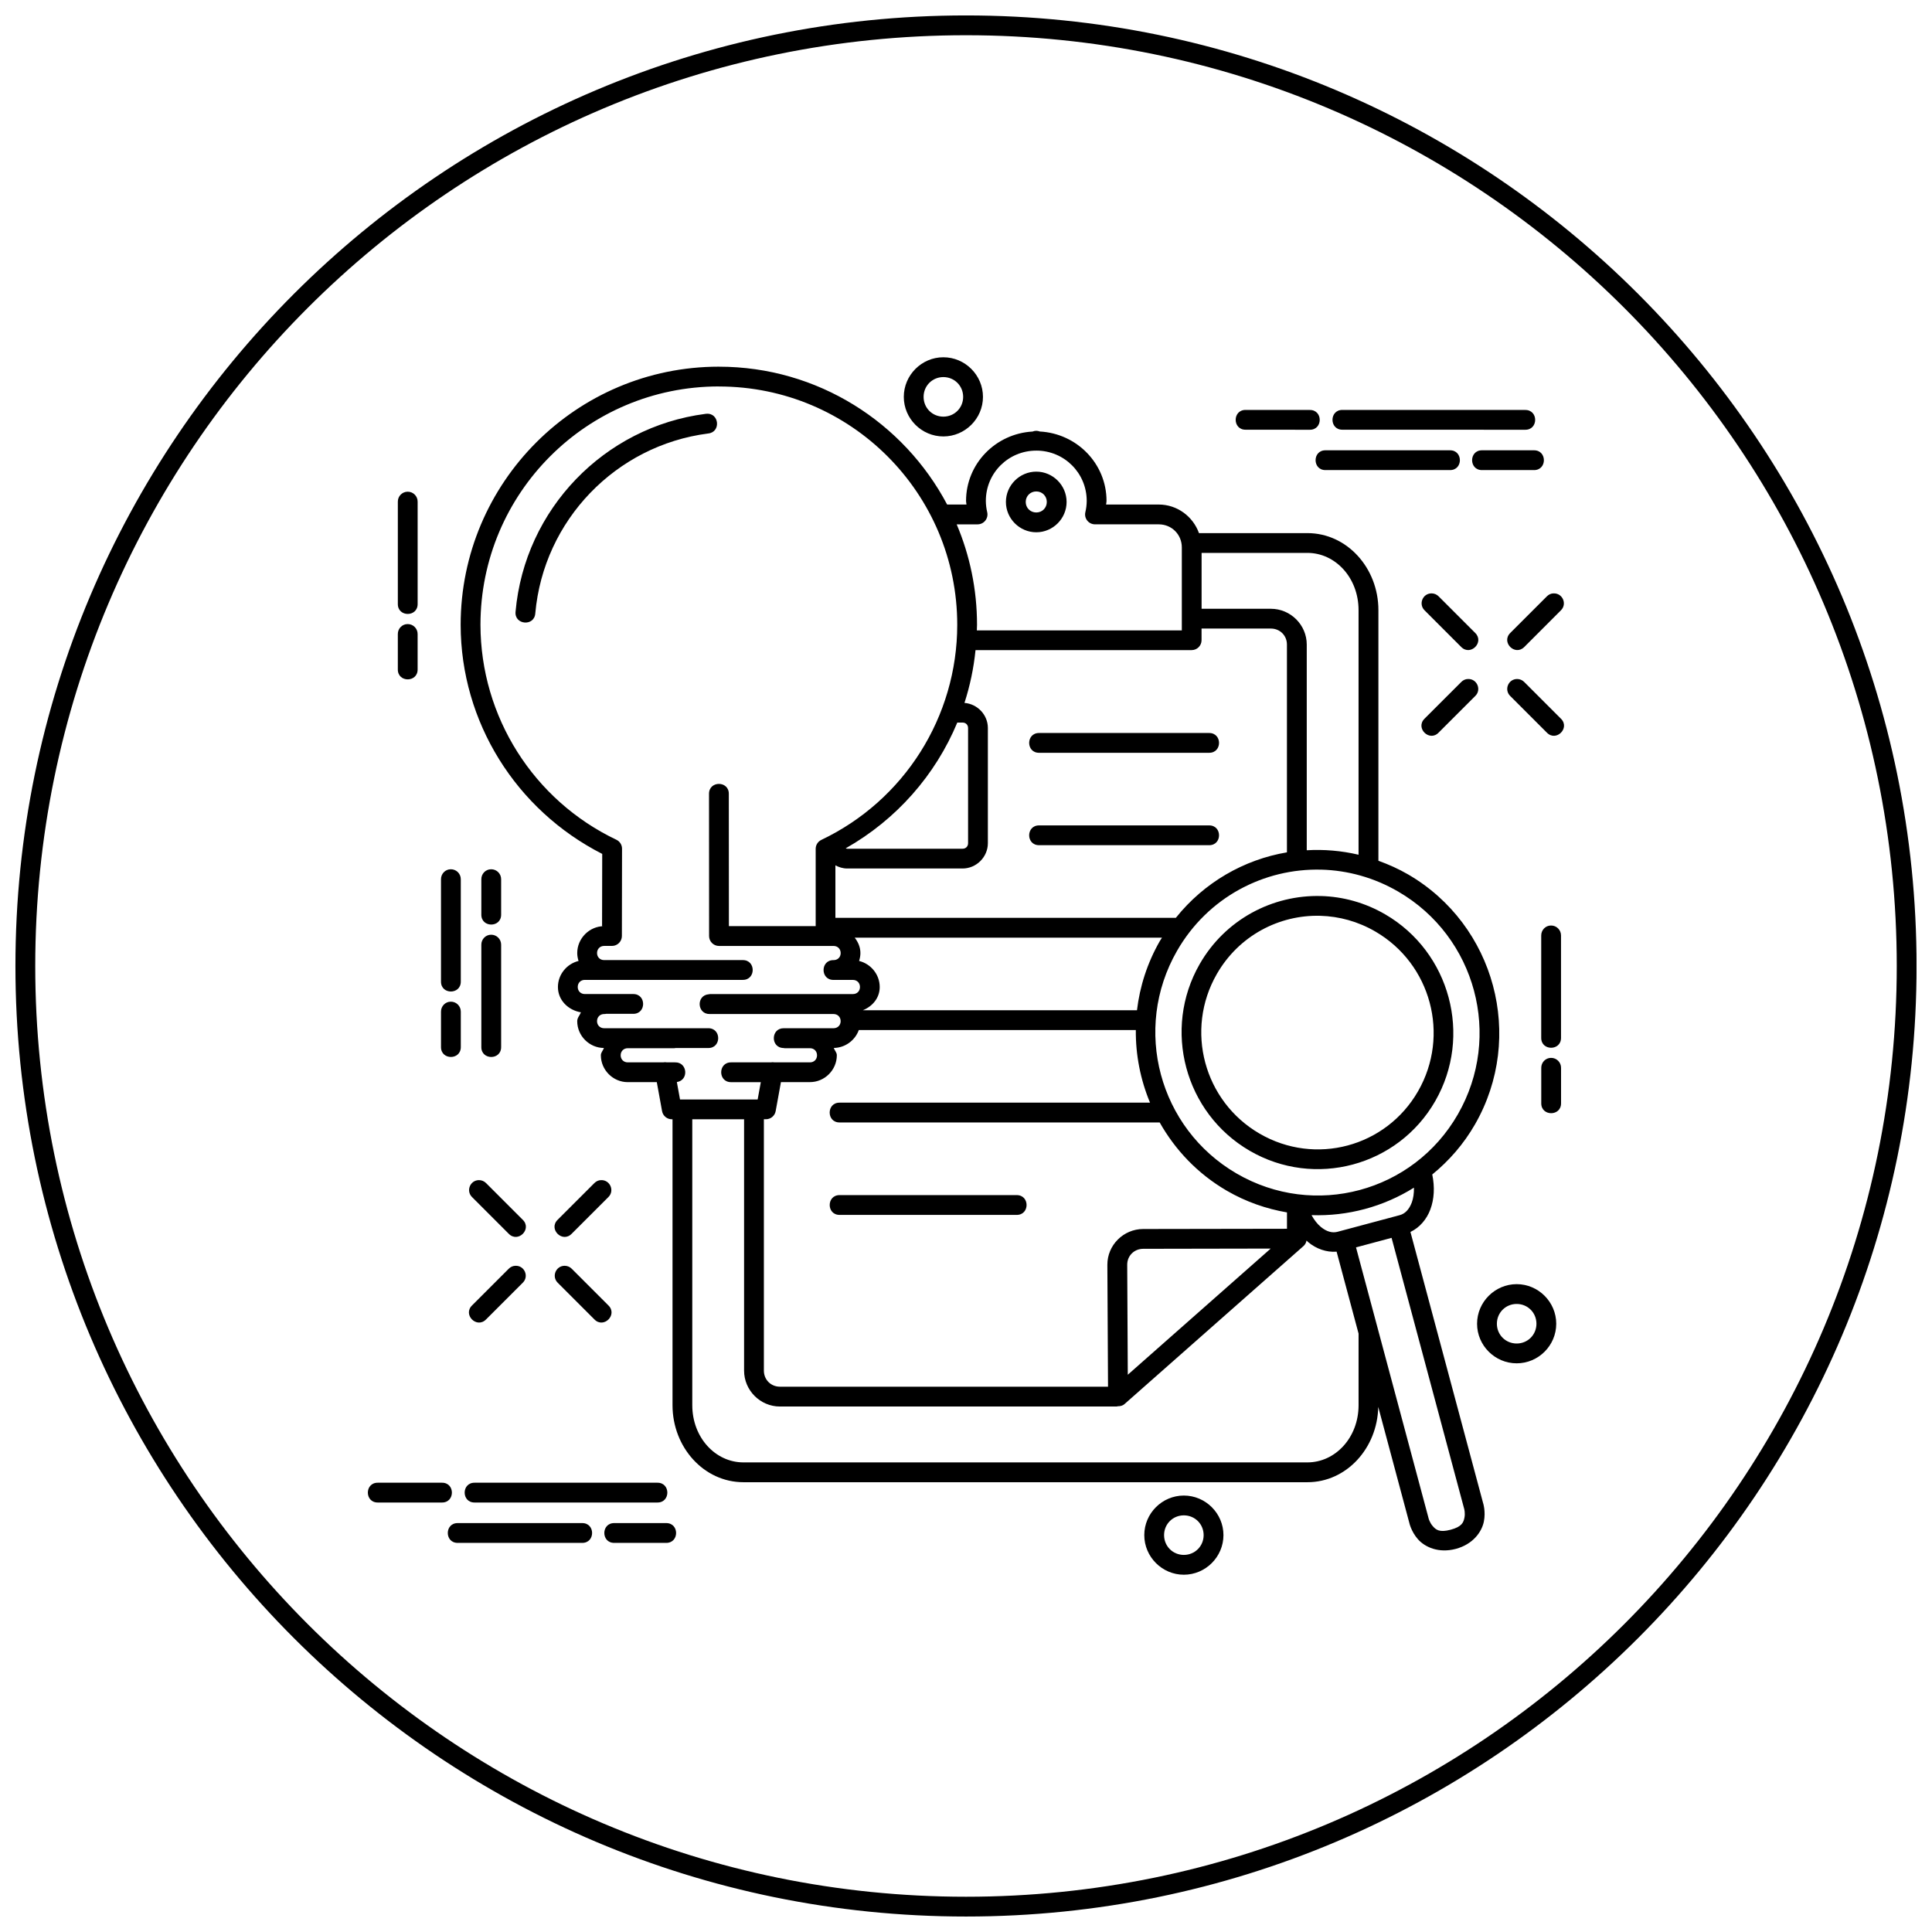
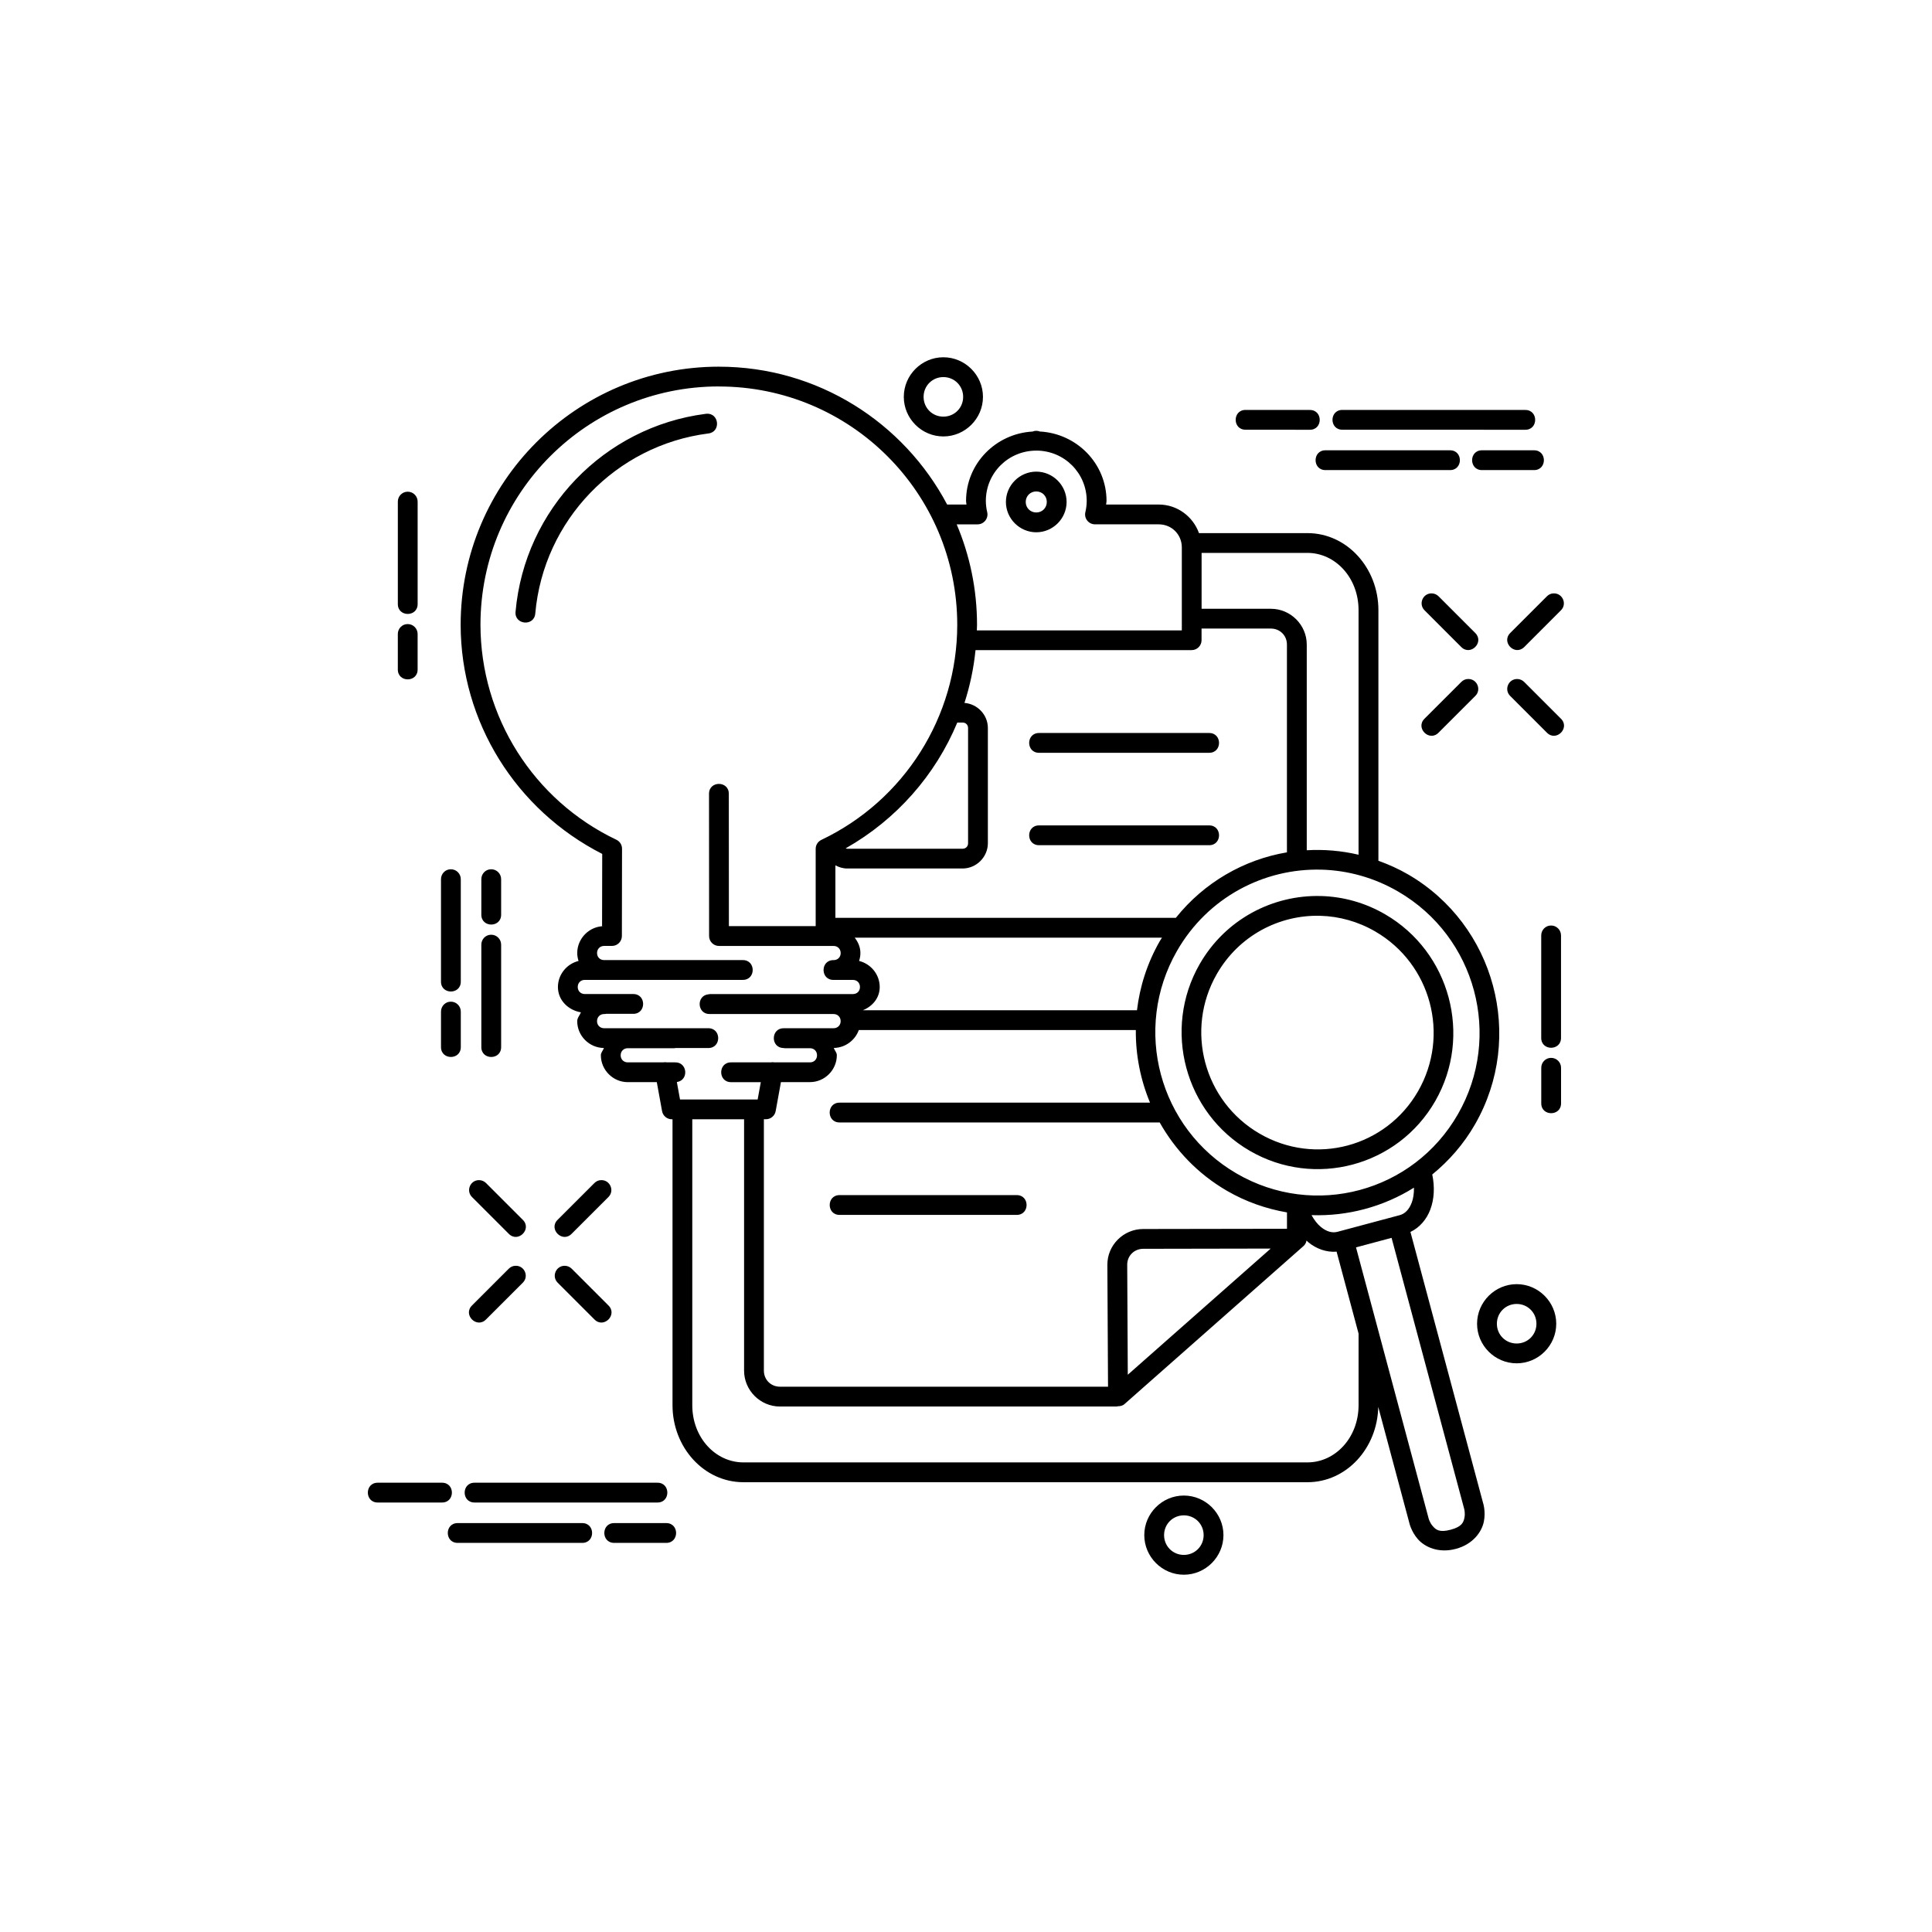
<svg xmlns="http://www.w3.org/2000/svg" width="800px" height="800px" version="1.1" viewBox="144 144 512 512">
  <defs>
    <clipPath id="a">
      <path d="m148.09 148.09h503.81v503.81h-503.81z" />
    </clipPath>
  </defs>
  <path d="m394 238.68c-5.762 0-10.484 4.734-10.484 10.496s4.723 10.484 10.484 10.484c5.762 0 10.496-4.723 10.496-10.484s-4.734-10.496-10.496-10.496zm-59.492 2.492c-37.758 0-68.43 30.668-68.43 68.43 0.035 25.742 14.668 49.055 37.516 60.691l-0.039 19.148h0.543c-3.902 0-7.125 3.231-7.125 7.133 0 0.73 0.141 1.426 0.348 2.09-3.113 0.758-5.465 3.582-5.465 6.91 0 3.504 2.742 6.141 6.098 6.703-0.316 0.805-0.984 1.438-0.984 2.348 0 3.883 3.195 7.07 7.074 7.102-0.219 0.68-0.809 1.18-0.809 1.926 0 3.902 3.223 7.125 7.125 7.125h7.699l1.395 7.676c0.223 1.246 1.305 2.156 2.574 2.164h0.195v75.777c0 11.133 8.289 20.406 18.797 20.406h149.46c10.363 0 18.543-9.027 18.77-19.957l8.211 30.648s0.48 2.356 2.316 4.43c1.836 2.074 5.481 3.762 10.035 2.543 4.555-1.219 6.867-4.5 7.422-7.215 0.551-2.711-0.211-4.984-0.215-4.992l-19.238-71.781c2.457-1.168 4.285-3.344 5.258-5.914 1.051-2.773 1.215-6.012 0.523-9.316 4.438-3.617 8.328-8.047 11.348-13.316 13.254-23.117 5.305-52.801-17.734-66.195-2.555-1.484-5.199-2.66-7.883-3.629v-66.422c0-11.133-8.297-20.406-18.809-20.406h-28.742c-1.574-4.394-5.75-7.574-10.672-7.574h-13.941c0.02-0.312 0.109-0.617 0.113-0.934v-0.02c0-9.906-7.887-17.883-17.68-18.398-0.297-0.117-0.613-0.18-0.934-0.184-0.336 0-0.672 0.066-0.984 0.195-9.77 0.539-17.629 8.5-17.629 18.387v0.02c0 0.316 0.094 0.617 0.113 0.934h-5.125c-11.477-21.707-34.258-36.531-60.496-36.531zm59.492 2.758c2.926 0 5.246 2.32 5.246 5.246s-2.32 5.238-5.246 5.238c-2.926 0-5.238-2.312-5.238-5.238s2.312-5.246 5.238-5.246zm-59.492 2.492c34.922 0 63.172 28.258 63.172 63.18-0.023 24.352-14.031 46.512-36.02 56.98-0.914 0.438-1.496 1.355-1.496 2.367v20.488h-23l-0.02-35.035c0.051-3.547-5.297-3.547-5.246 0l0.02 37.66c0 1.449 1.176 2.625 2.625 2.625h30.371c1.078 0 1.875 0.797 1.875 1.887 0 1.086-0.793 1.867-1.875 1.867-3.547-0.051-3.547 5.297 0 5.246h0.102 0.121 4.898c1.078 0 1.867 0.785 1.867 1.875 0 1.094-0.781 1.875-1.867 1.875h-37.629c-0.184 0-0.363 0-0.543 0.051h-0.039c-3.391 0.289-3.102 5.336 0.297 5.238h32.789c1.078 0 1.875 0.801 1.875 1.887 0 1.086-0.801 1.875-1.875 1.875h-13.172c-3.5-0.051-3.582 5.195-0.082 5.246 0.148 0.051 0.301 0.051 0.449 0.051h6.551c1.082 0 1.867 0.789 1.867 1.875 0 1.086-0.789 1.875-1.867 1.875h-9.398c-0.328-0.062-0.664-0.062-0.996 0h-10.477c-3.547-0.051-3.547 5.297 0 5.246h7.84l-0.84 4.594h-20.57l-0.84-4.621c3.25-0.5 2.812-5.309-0.473-5.219h-2.141c-0.34-0.066-0.695-0.066-1.035 0h-9.367c-1.078 0-1.875-0.789-1.875-1.875 0-1.086 0.793-1.875 1.875-1.875h12.219c0.148-0.004 0.297 0 0.441-0.051h8.652c3.547 0.051 3.547-5.297 0-5.246h-27.574c-1.074 0-1.875-0.789-1.875-1.875 0-1.086 0.801-1.887 1.875-1.887 0.176 0 0.352 0 0.523-0.051h7.156c3.547 0.051 3.547-5.297 0-5.246h-12.801c-1.082 0-1.867-0.785-1.867-1.875 0-1.094 0.789-1.875 1.867-1.875h41.84c3.547 0.051 3.547-5.297 0-5.246h-36.715c-1.082 0-1.875-0.781-1.875-1.867 0-1.086 0.801-1.887 1.875-1.887h2.082c1.445 0 2.617-1.168 2.625-2.613l0.039-23.156c0-1.012-0.582-1.934-1.496-2.367-21.977-10.465-35.984-32.617-36.02-56.961 0.004-34.918 28.262-63.172 63.18-63.172zm139.62 6.211c-3.547-0.051-3.547 5.297 0 5.246l16.953 0.012c3.547 0.051 3.547-5.297 0-5.246zm25.656 0c-3.547-0.051-3.547 5.297 0 5.246l48.391 0.012c3.547 0.051 3.547-5.297 0-5.246zm-168.63 1.023c-0.062 0.004-0.125 0.012-0.184 0.02-26.832 3.457-47.926 25.254-50.34 52.41-0.371 3.535 4.973 4.008 5.227 0.461 2.195-24.715 21.383-44.52 45.785-47.664 3.484-0.328 2.992-5.555-0.492-5.227zm164.15 9.676c-3.547-0.051-3.547 5.297 0 5.246h32.922c3.547 0.051 3.547-5.297 0-5.246zm41.48 0c-3.547-0.051-3.547 5.297 0 5.246h13.703c3.547 0.051 3.547-5.297 0-5.246zm-118.16 0.082c7.414 0 13.367 5.938 13.367 13.336-0.008 1.004-0.125 1.996-0.359 2.973-0.391 1.648 0.859 3.227 2.551 3.231h16.883c3.445 0 6.129 2.684 6.129 6.121v21.988h-54.324c0.012-0.488 0.051-0.969 0.051-1.457 0-9.449-1.922-18.461-5.391-26.648h5.535c1.691 0 2.941-1.582 2.551-3.231-0.234-0.98-0.352-1.98-0.359-2.984 0.004-7.391 5.953-13.324 13.367-13.324zm0 5.574c-4.41 0-8.047 3.625-8.047 8.035 0 4.41 3.637 8.035 8.047 8.035s8.035-3.625 8.035-8.035c0-4.41-3.625-8.035-8.035-8.035zm0 5.246c1.578 0 2.789 1.219 2.789 2.789 0 1.57-1.211 2.789-2.789 2.789s-2.797-1.219-2.797-2.789c0-1.57 1.219-2.789 2.797-2.789zm-166.61 0.07c-1.449 0.02-2.606 1.215-2.582 2.664v27.07c-0.051 3.547 5.297 3.547 5.246 0v-27.07c0.023-1.48-1.184-2.688-2.664-2.664zm210.42 16.215h28.035c7.414 0 13.562 6.59 13.562 15.16v64.832c-4.547-1.074-9.164-1.453-13.727-1.188v-54.5c0-5.215-4.285-9.492-9.5-9.492h-18.367v-14.812zm60.938 10.73c-2.359 0-3.519 2.871-1.824 4.512l9.688 9.695c2.473 2.481 6.195-1.23 3.723-3.711l-9.695-9.695c-0.496-0.508-1.176-0.801-1.887-0.801zm32.359 0c-0.684 0-1.328 0.309-1.805 0.801l-9.688 9.688c-2.481 2.473 1.23 6.195 3.711 3.723l9.688-9.695c1.727-1.668 0.492-4.586-1.906-4.512zm-303.72 8.137c-1.449 0-2.606 1.215-2.582 2.664v9.328c-0.051 3.547 5.297 3.547 5.246 0v-9.328c0.023-1.48-1.184-2.688-2.664-2.664zm210.42 1.188h18.367c2.402 0 4.254 1.848 4.254 4.242v55.062c-11.355 1.918-21.91 7.941-29.438 17.352h-90.223v-13.91c0.941 0.504 1.992 0.84 3.125 0.84h30.566c3.672 0 6.715-3.039 6.715-6.715v-30.516c0-3.496-2.766-6.383-6.203-6.652 1.457-4.508 2.449-9.184 2.93-13.992h57.277c1.449 0 2.625-1.176 2.625-2.625v-3.094zm70.613 13.367c-0.684 0-1.328 0.309-1.805 0.801l-9.695 9.688c-2.562 2.473 1.238 6.273 3.711 3.711l9.695-9.688c1.727-1.668 0.492-4.586-1.906-4.512zm13.016 0c-2.359 0-3.519 2.871-1.824 4.512l9.688 9.688c2.473 2.562 6.273-1.238 3.711-3.711l-9.688-9.688c-0.496-0.508-1.176-0.801-1.887-0.801zm-148.37 11.543h1.395c0.859 0 1.465 0.602 1.465 1.457v30.516c0 0.852-0.605 1.465-1.465 1.465h-30.566c-0.152 0-0.266-0.074-0.398-0.109 13.465-7.633 23.789-19.422 29.57-33.324zm21.711 2.766c-3.547-0.051-3.547 5.297 0 5.246h44.996c3.547 0.051 3.547-5.297 0-5.246zm0 24.488c-3.547-0.051-3.547 5.297 0 5.246h44.996c3.547 0.051 3.547-5.297 0-5.246zm-155.95 11.625c-1.449 0-2.606 1.215-2.582 2.664v27.07c-0.051 3.547 5.297 3.547 5.246 0v-27.07c0.023-1.48-1.184-2.688-2.664-2.664zm10.691 0c-1.449 0-2.606 1.215-2.582 2.664v9.328c-0.051 3.547 5.297 3.547 5.246 0v-9.328c0.023-1.48-1.184-2.688-2.664-2.664zm220.08 0.102c6.922 0.195 13.902 2.082 20.336 5.824 20.586 11.969 27.648 38.332 15.805 58.988s-38.066 27.684-58.652 15.715-27.641-38.332-15.797-58.988c8.145-14.203 23.078-21.961 38.305-21.535zm-0.164 6.992c-12.773-0.348-25.324 6.164-32.133 18.039-9.902 17.273-3.961 39.461 13.254 49.465 17.211 10.008 39.277 4.102 49.18-13.172 9.902-17.273 3.949-39.469-13.262-49.477-5.379-3.129-11.23-4.703-17.035-4.859zm-0.145 5.238c4.961 0.141 9.961 1.488 14.574 4.172 14.762 8.582 19.82 27.48 11.328 42.293-8.492 14.812-27.266 19.836-42.023 11.254-14.762-8.582-19.82-27.469-11.328-42.281 5.84-10.184 16.539-15.742 27.449-15.438zm61.109 2.574c-1.445 0-2.602 1.211-2.582 2.656v27.082c-0.051 3.547 5.297 3.547 5.246 0v-27.082c0.016-1.477-1.188-2.68-2.664-2.656zm-280.88 2.441c-1.445 0-2.602 1.211-2.582 2.656v27.082c-0.051 3.547 5.297 3.547 5.246 0v-27.082c0.016-1.477-1.188-2.676-2.664-2.656zm96.371 0.777h81.426c-0.18 0.301-0.387 0.574-0.562 0.883-3.34 5.824-5.32 12.066-6.066 18.359h-72.664c2.562-1.023 4.488-3.254 4.488-6.16 0-3.328-2.352-6.148-5.465-6.91 0.211-0.664 0.348-1.359 0.348-2.09 0-1.566-0.617-2.934-1.508-4.078zm-107.06 16.965c-1.445 0-2.602 1.211-2.582 2.656v9.336c-0.051 3.547 5.297 3.547 5.246 0v-9.336c0.016-1.477-1.188-2.68-2.664-2.656zm108.13 7.523h73.422c-0.062 6.617 1.234 13.16 3.762 19.238h-82.234c-3.547-0.051-3.547 5.297 0 5.246h84.797c4.102 7.273 10.074 13.609 17.785 18.09 5.082 2.953 10.48 4.805 15.949 5.75v4.336l-38.109 0.062c-5.215 0-9.52 4.269-9.492 9.5l0.176 32.289h-86.949c-2.402 0-4.254-1.855-4.254-4.254v-66.625h0.543c1.27 0 2.359-0.91 2.582-2.164l1.395-7.676h7.699c3.902 0 7.113-3.223 7.113-7.125 0-0.75-0.59-1.246-0.809-1.926 3.047-0.051 5.648-2.019 6.633-4.746zm183.45 7.371c-1.449 0-2.606 1.215-2.582 2.664v9.336c-0.051 3.547 5.297 3.547 5.246 0v-9.336c0.023-1.48-1.184-2.688-2.664-2.664zm-227.57 16.266h13.727v66.625c0 5.215 4.285 9.504 9.5 9.504h89.195c0.137 0.004 0.234-0.059 0.359-0.074 0.617 0 1.238-0.109 1.773-0.586l47.406-41.852c0.48-0.426 0.723-0.941 0.82-1.477 0.164 0.148 0.312 0.324 0.48 0.461 2.125 1.738 4.785 2.703 7.492 2.492l5.82 21.711v18.973c0 8.57-6.148 15.16-13.562 15.16h-149.46c-7.414 0-13.551-6.586-13.551-15.16v-75.777zm-56.52 16.133c-2.359 0-3.519 2.871-1.824 4.512l9.688 9.688c2.473 2.562 6.273-1.238 3.711-3.711l-9.688-9.688c-0.496-0.508-1.176-0.801-1.887-0.801zm32.359 0c-0.684 0-1.328 0.309-1.805 0.801l-9.695 9.688c-2.562 2.473 1.238 6.273 3.711 3.711l9.695-9.688c1.727-1.668 0.492-4.586-1.906-4.512zm215.41 2c0.027 1.477-0.164 2.848-0.586 3.957-0.711 1.883-1.828 2.961-3.168 3.32l-16.512 4.418c-1.34 0.355-2.84 0-4.398-1.281-0.914-0.75-1.766-1.844-2.481-3.137 9.559 0.332 19.027-2.211 27.141-7.277zm-152.17 1.969c-3.547-0.051-3.547 5.297 0 5.246h46.852c3.547 0.051 3.547-5.297 0-5.246zm146.24 11.328 19.219 71.738 0.02 0.062s0.32 1.141 0.07 2.359-0.633 2.383-3.641 3.188c-3.004 0.805-3.922 0-4.746-0.941-0.824-0.93-1.117-2.082-1.117-2.082l-0.012-0.062-19.219-71.738 9.418-2.523zm-32.043 2.852-37.863 33.426-0.152-29.141c-0.012-2.379 1.844-4.231 4.254-4.234l33.762-0.062zm-200.12 4.551c-0.68 0-1.328 0.301-1.805 0.789l-9.695 9.695c-2.562 2.473 1.238 6.273 3.711 3.711l9.695-9.688c1.727-1.668 0.492-4.586-1.906-4.508zm13.027 0c-2.352 0-3.516 2.856-1.836 4.5l9.695 9.695c2.473 2.562 6.273-1.238 3.711-3.711l-9.695-9.695c-0.492-0.504-1.168-0.789-1.875-0.789zm252.29 4.867c-5.762 0-10.496 4.734-10.496 10.496 0 5.762 4.734 10.484 10.496 10.484 5.762 0 10.484-4.723 10.484-10.484 0-5.762-4.723-10.496-10.484-10.496zm0 5.246c2.926 0 5.238 2.32 5.238 5.246 0 2.926-2.312 5.238-5.238 5.238-2.926 0-5.246-2.312-5.246-5.238 0-2.926 2.32-5.246 5.246-5.246zm-301.79 47.375c-3.547-0.051-3.547 5.297 0 5.246h16.953c3.547 0.051 3.547-5.297 0-5.246zm25.656 0c-3.547-0.051-3.547 5.297 0 5.246h48.391c3.547 0.051 3.547-5.297 0-5.246zm187.93 3.402c-5.762 0-10.484 4.723-10.484 10.484 0 5.762 4.723 10.496 10.484 10.496s10.496-4.734 10.496-10.496c0-5.762-4.734-10.484-10.496-10.484zm0 5.246c2.926 0 5.246 2.312 5.246 5.238 0 2.926-2.32 5.246-5.246 5.246s-5.238-2.32-5.238-5.246c0-2.926 2.312-5.238 5.238-5.238zm-192.4 2.051c-3.547-0.051-3.547 5.297 0 5.246h32.922c3.547 0.051 3.547-5.297 0-5.246zm41.48 0c-3.547-0.051-3.547 5.297 0 5.246h13.703c3.547 0.051 3.547-5.297 0-5.246z" fill-rule="evenodd" />
  <g clip-path="url(#a)">
-     <path d="m400 148.09c-139.09 0-251.91 112.81-251.91 251.91s112.81 251.9 251.91 251.9 251.91-112.81 251.91-251.9c0-139.09-112.81-251.91-251.91-251.91zm0 5.246c136.25 0 246.66 110.4 246.66 246.66s-110.4 246.66-246.66 246.66c-136.26 0-246.66-110.4-246.66-246.66 0-136.26 110.4-246.66 246.66-246.66z" />
-   </g>
+     </g>
</svg>